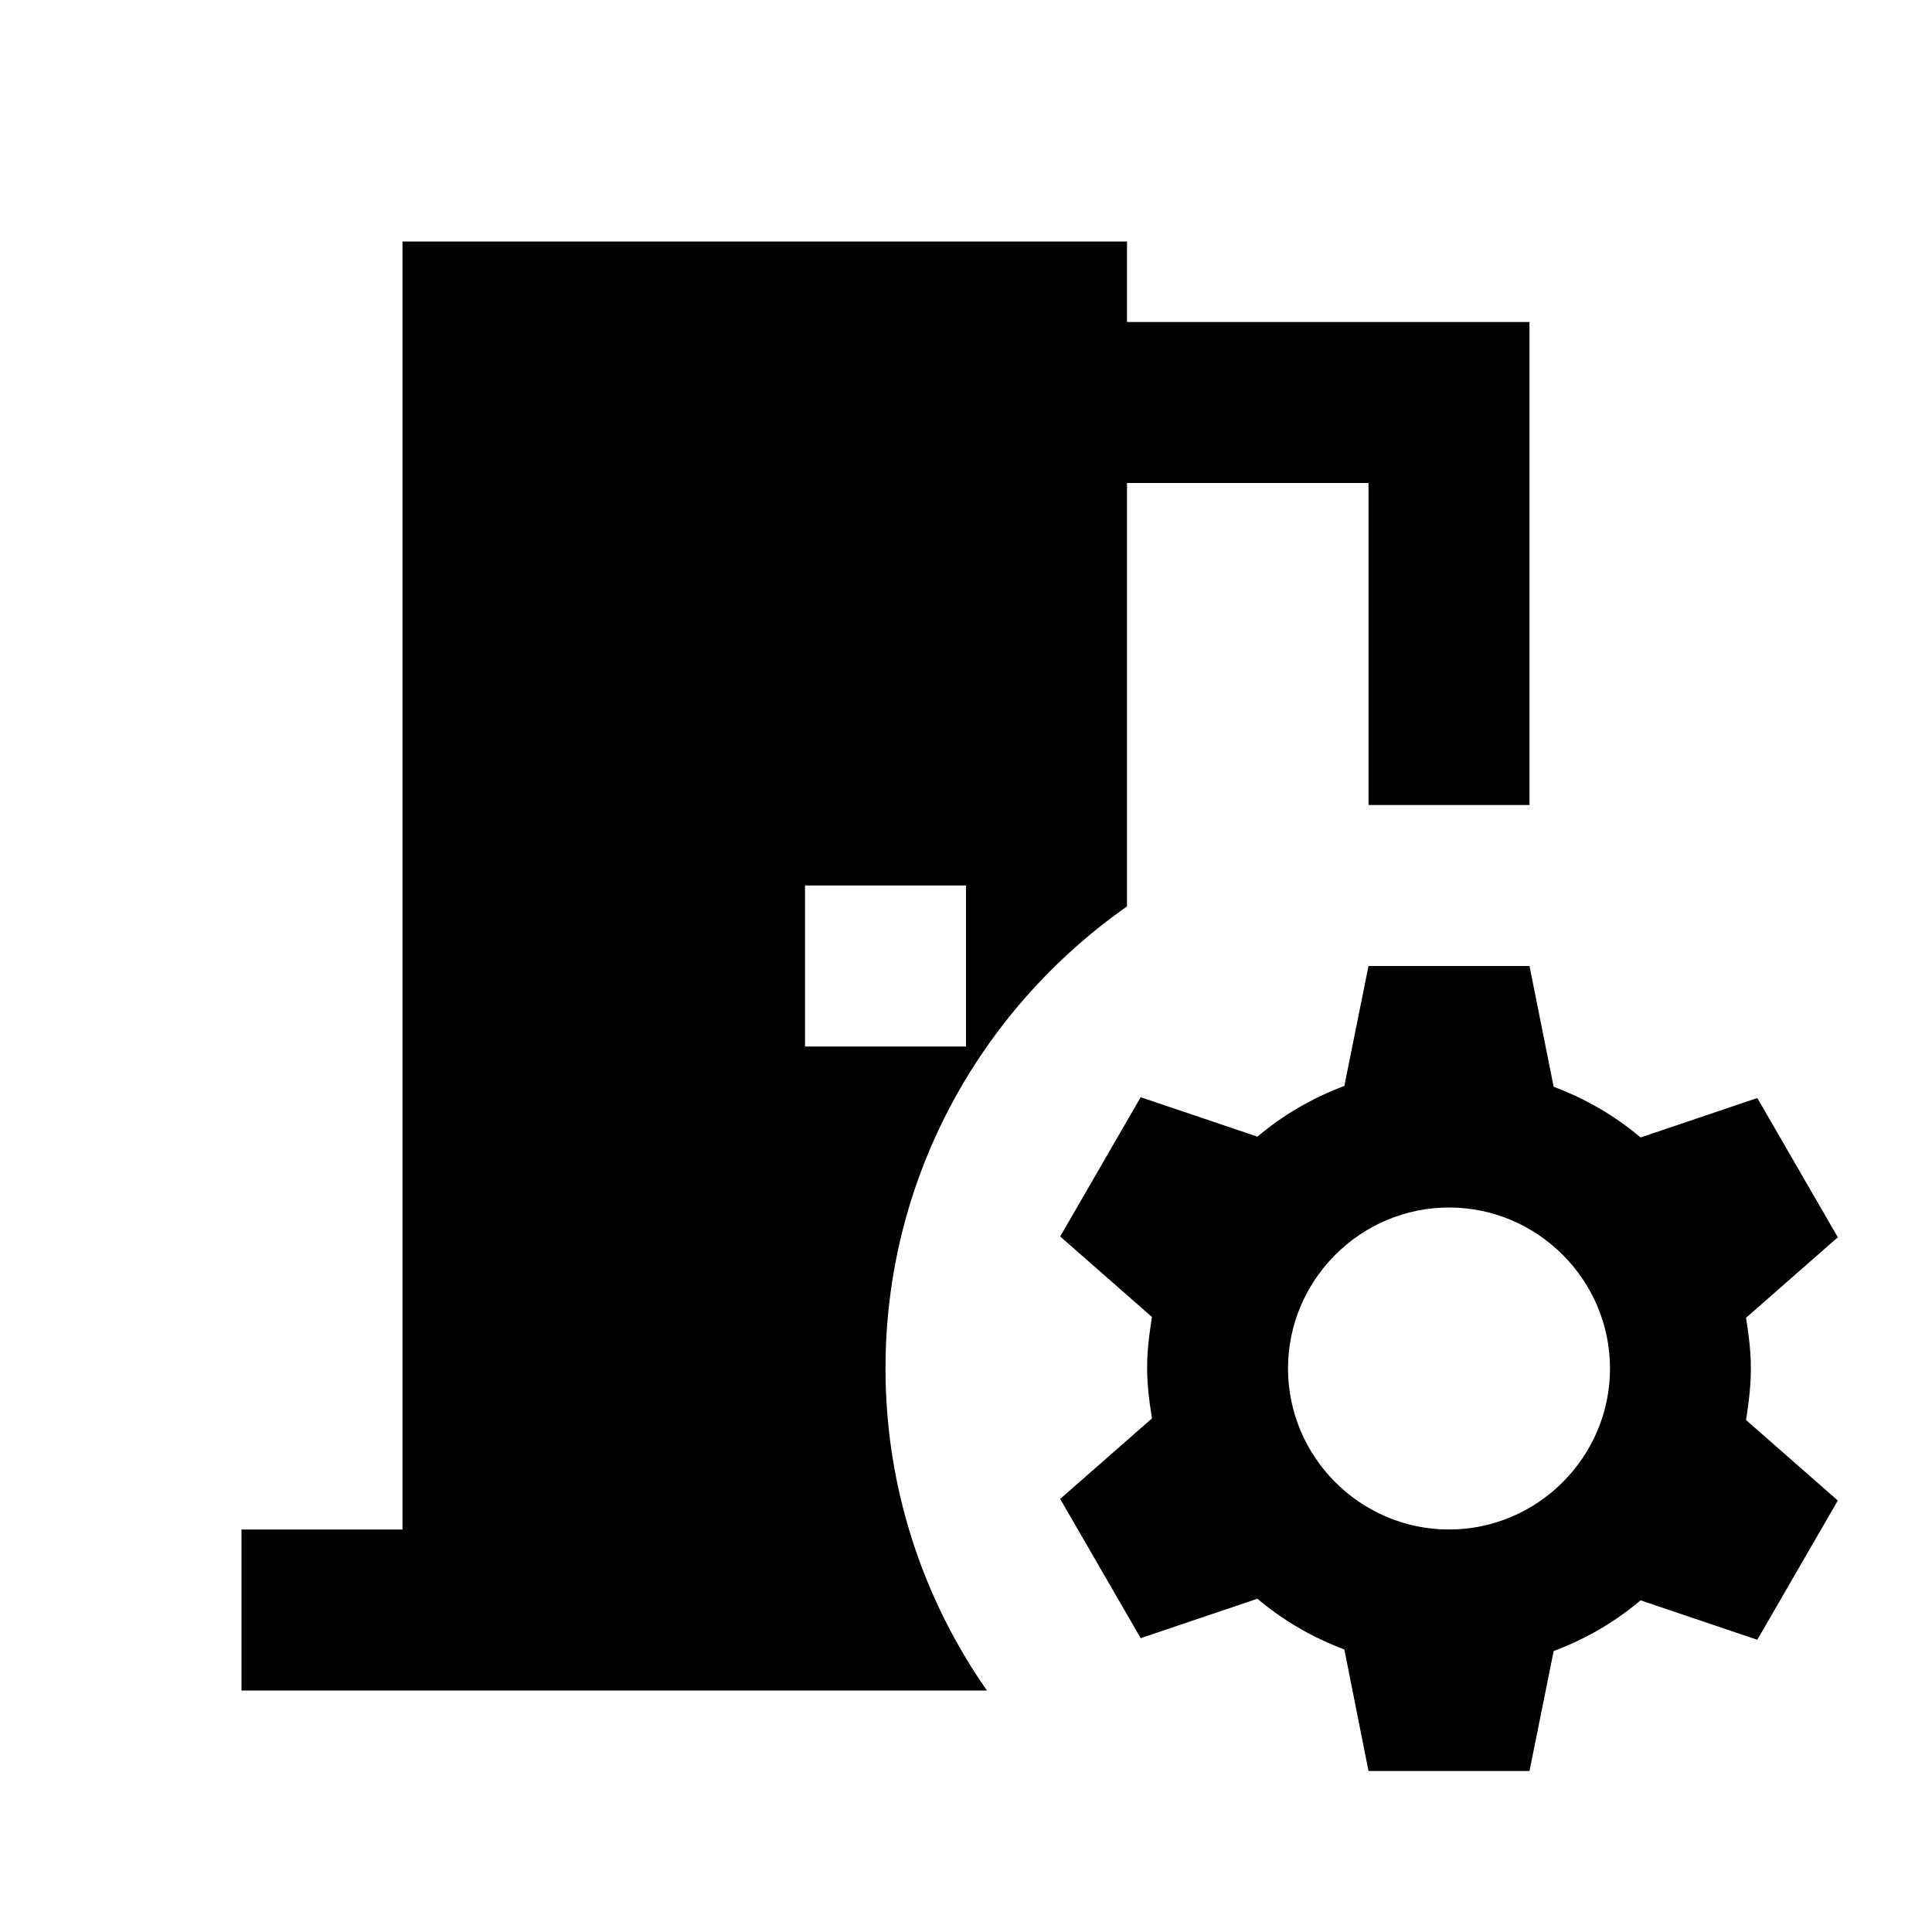
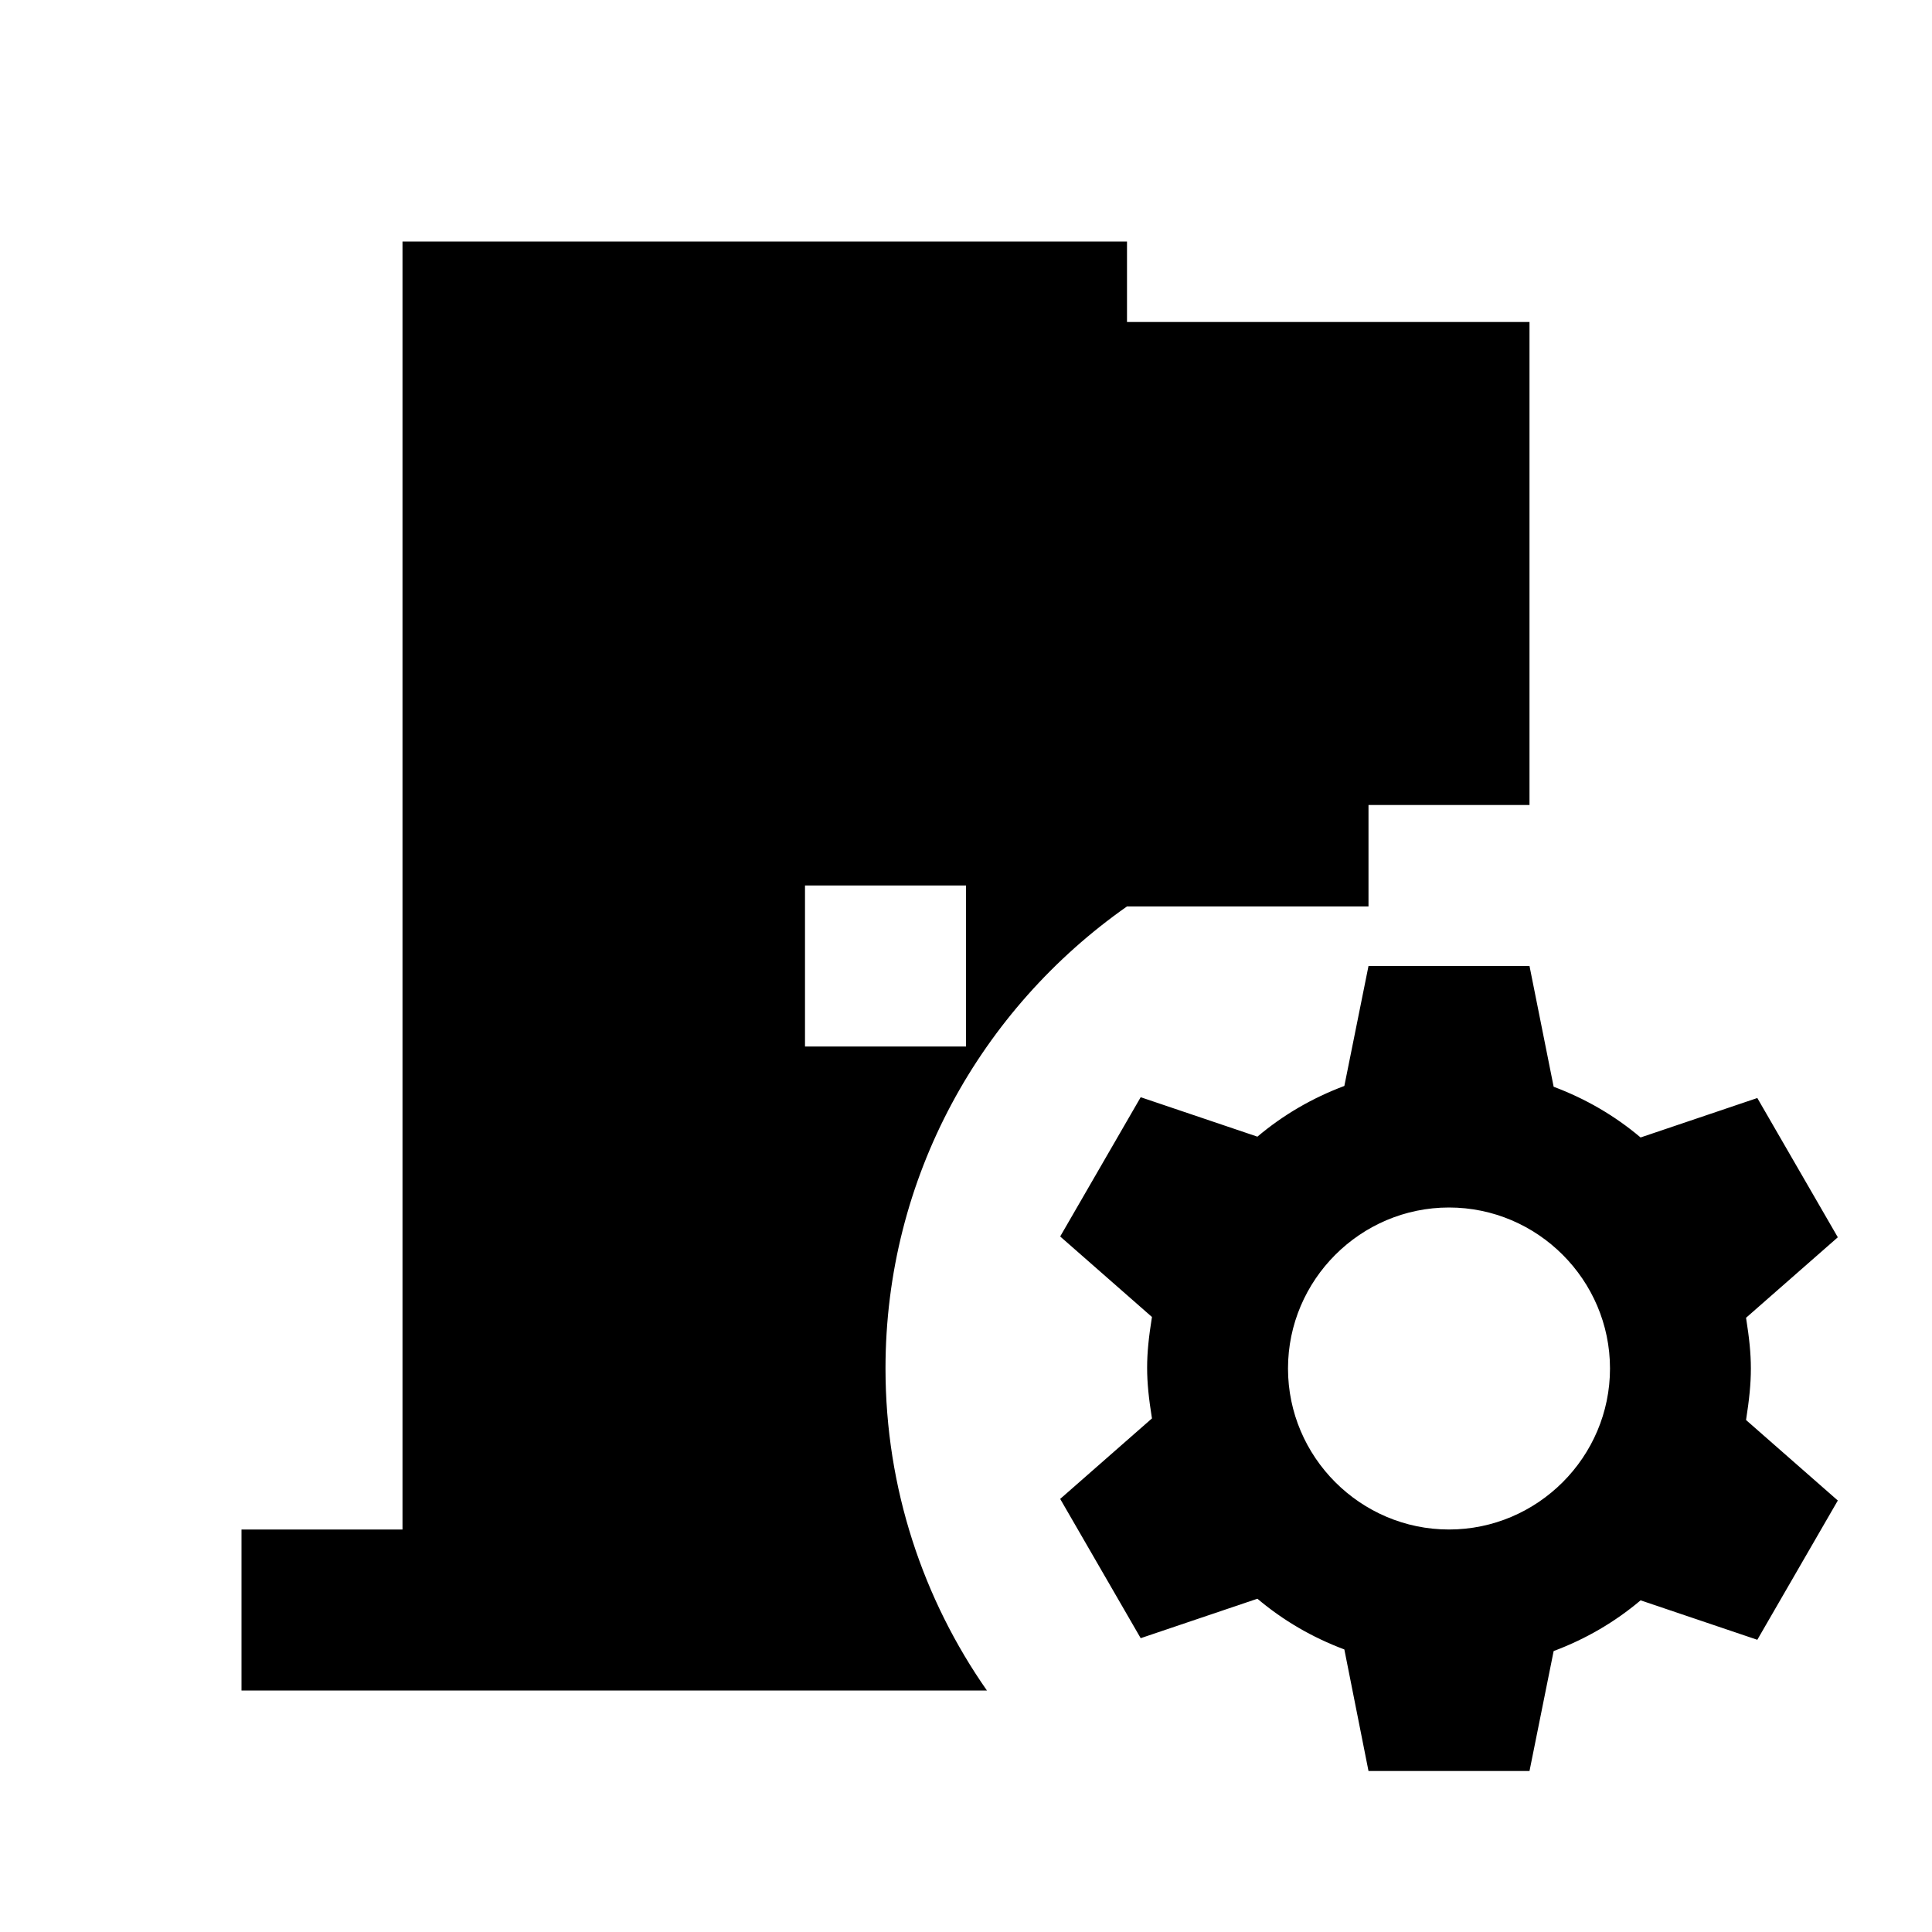
<svg xmlns="http://www.w3.org/2000/svg" width="36" height="36" viewBox="0 0 36 36" fill="none">
-   <path d="M21 16.89V9H25.5V15H28.5V6H21V4.5H7.5V28.5H4.5V31.5H18.39C17.205 29.805 16.5 27.735 16.5 25.5C16.5 21.93 18.285 18.795 21 16.89ZM15 16.5H18V19.5H15V16.5ZM32.535 24.555L34.245 23.055L32.745 20.46L30.57 21.195C30.09 20.79 29.55 20.475 28.95 20.25L28.5 18H25.5L25.05 20.235C24.45 20.46 23.91 20.775 23.43 21.18L21.255 20.445L19.755 23.04L21.465 24.54C21.345 25.29 21.345 25.68 21.465 26.43L19.755 27.93L21.255 30.525L23.43 29.79C23.91 30.195 24.45 30.51 25.05 30.735L25.5 33H28.5L28.95 30.765C29.55 30.54 30.09 30.225 30.57 29.82L32.745 30.555L34.245 27.96L32.535 26.46C32.655 25.695 32.655 25.305 32.535 24.555ZM27 28.5C25.35 28.5 24 27.15 24 25.5C24 23.85 25.35 22.5 27 22.5C28.65 22.5 30 23.85 30 25.5C30 27.15 28.65 28.5 27 28.5Z" fill="black" />
+   <path d="M21 16.89H25.5V15H28.5V6H21V4.5H7.5V28.5H4.5V31.5H18.39C17.205 29.805 16.5 27.735 16.5 25.5C16.5 21.93 18.285 18.795 21 16.89ZM15 16.5H18V19.5H15V16.5ZM32.535 24.555L34.245 23.055L32.745 20.46L30.57 21.195C30.09 20.79 29.55 20.475 28.95 20.25L28.5 18H25.5L25.05 20.235C24.45 20.46 23.91 20.775 23.43 21.18L21.255 20.445L19.755 23.04L21.465 24.54C21.345 25.29 21.345 25.68 21.465 26.43L19.755 27.93L21.255 30.525L23.43 29.79C23.91 30.195 24.45 30.51 25.05 30.735L25.5 33H28.5L28.95 30.765C29.55 30.54 30.09 30.225 30.57 29.82L32.745 30.555L34.245 27.96L32.535 26.46C32.655 25.695 32.655 25.305 32.535 24.555ZM27 28.5C25.35 28.5 24 27.15 24 25.5C24 23.85 25.35 22.5 27 22.5C28.65 22.5 30 23.85 30 25.5C30 27.15 28.65 28.5 27 28.5Z" fill="black" />
</svg>